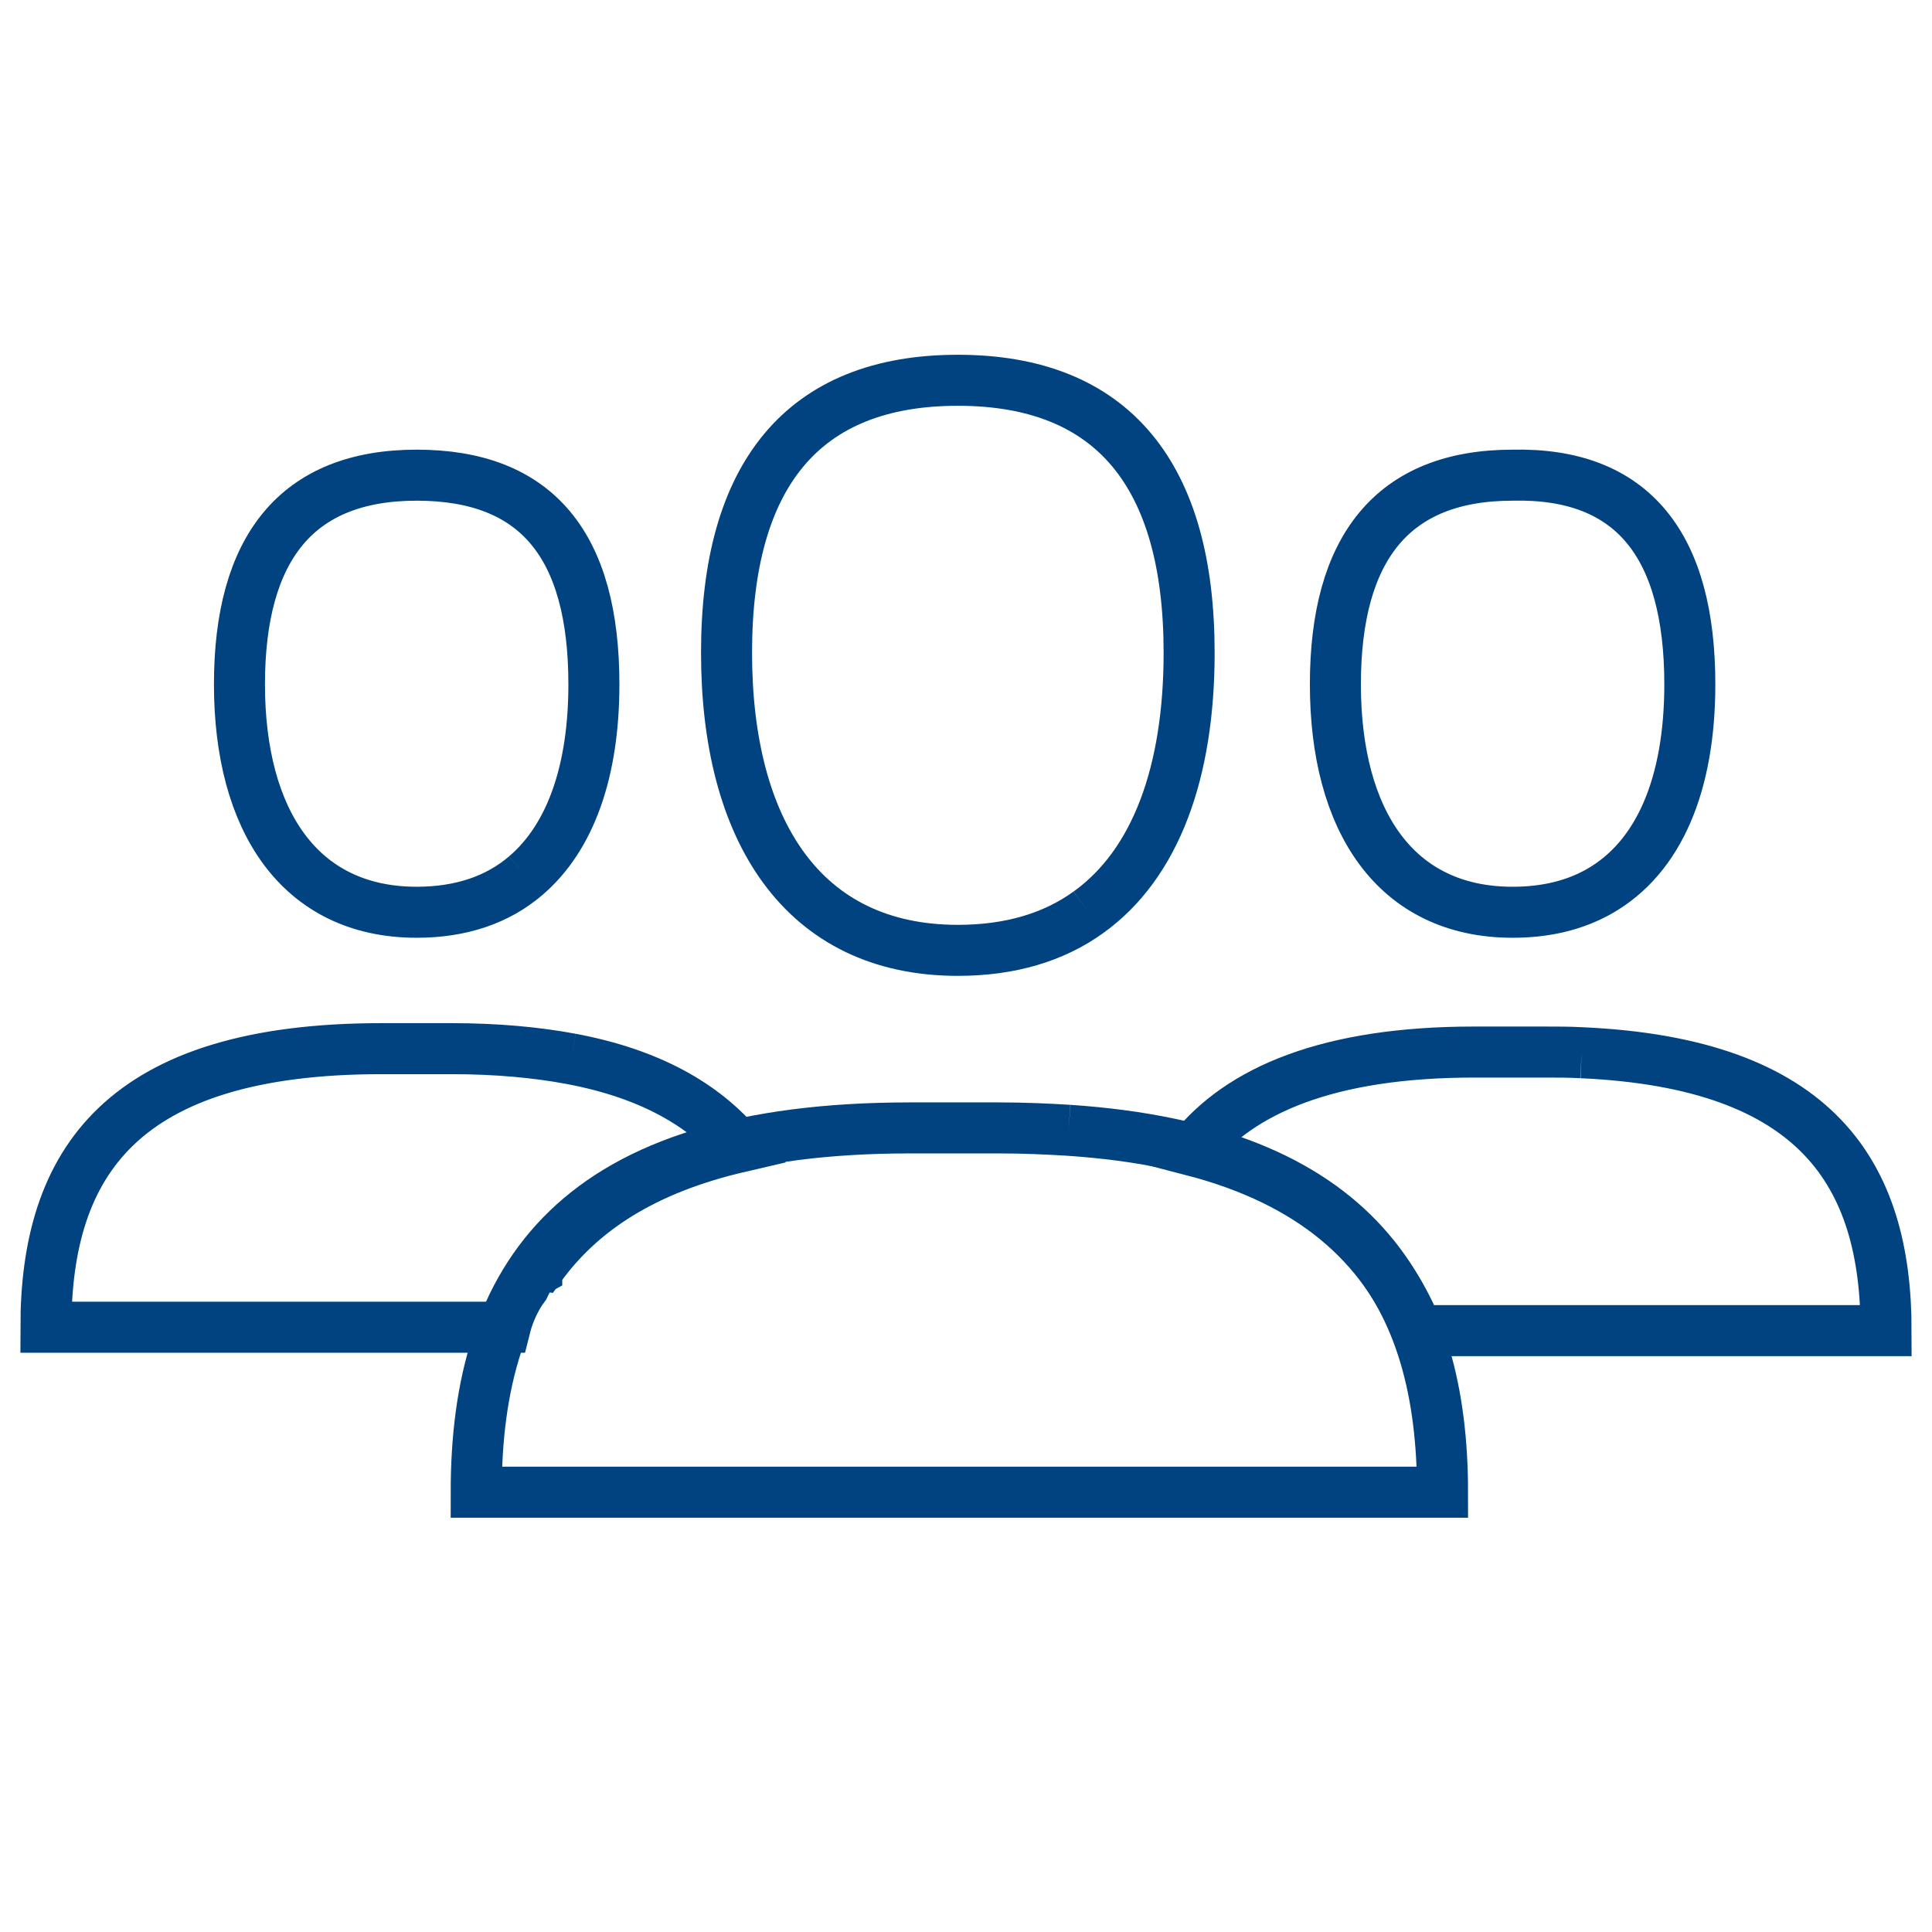
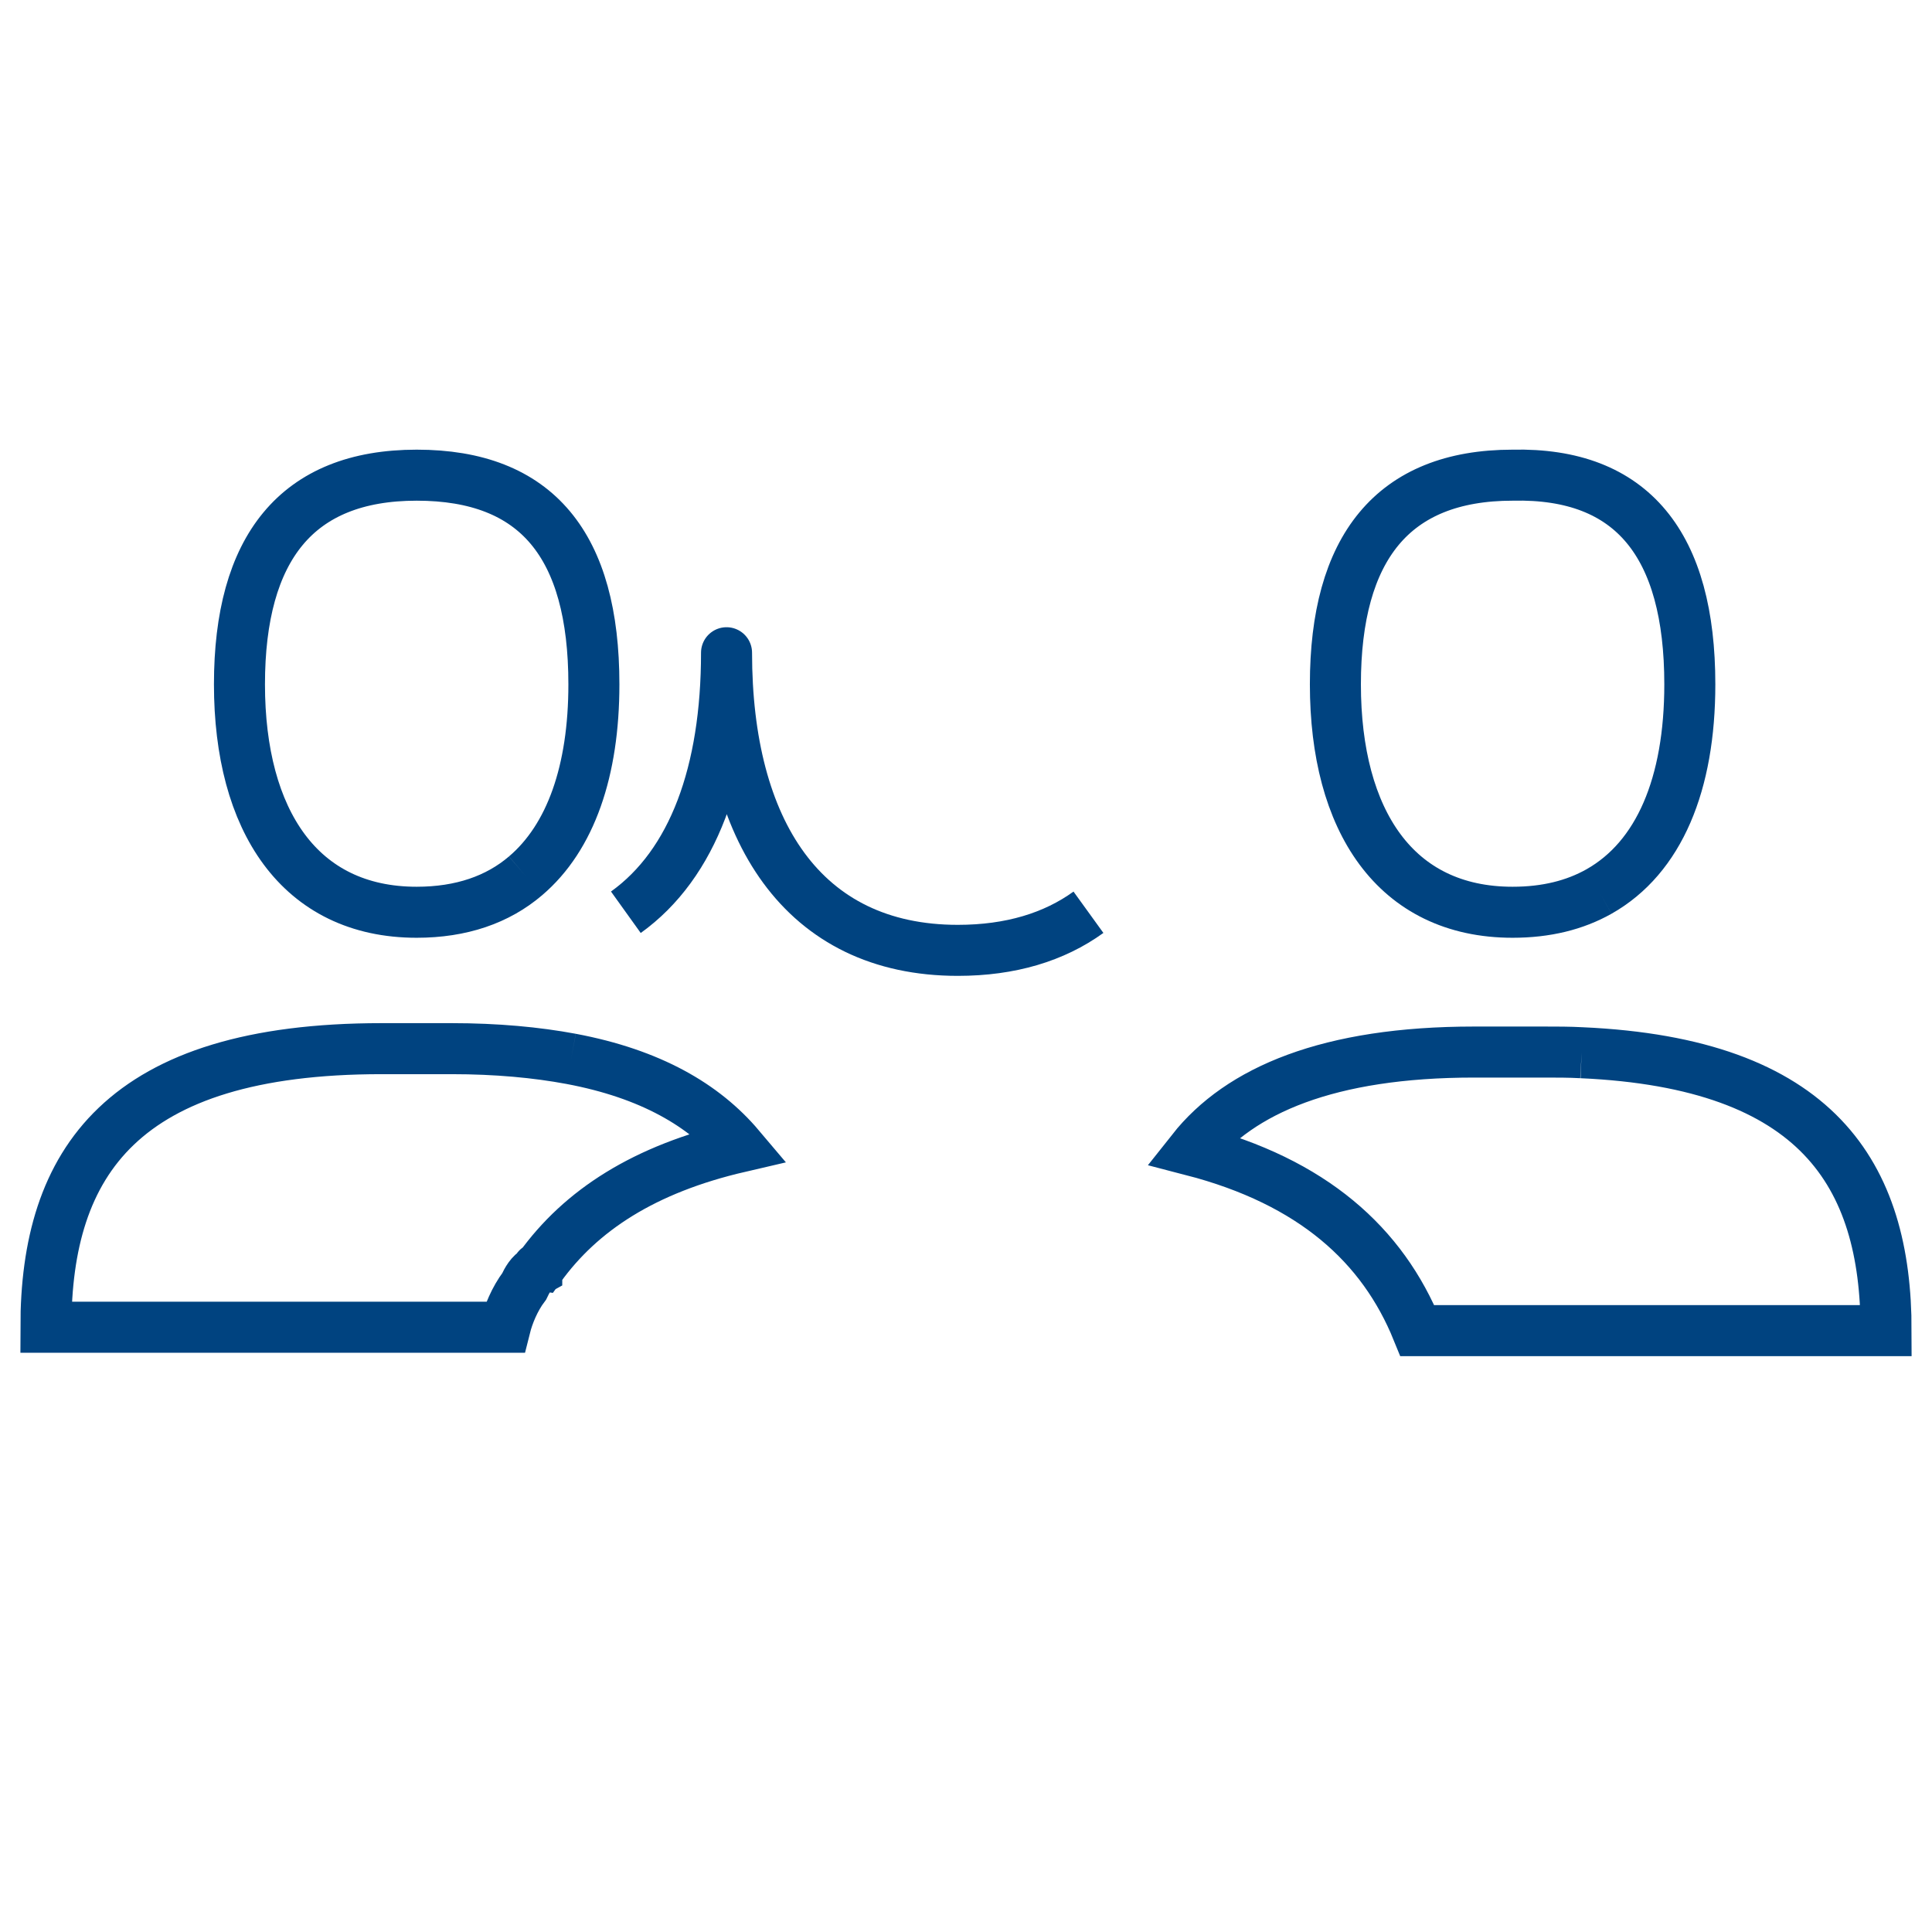
<svg xmlns="http://www.w3.org/2000/svg" version="1.1" id="Ebene_1" x="0" y="0" viewBox="0 0 568 568" xml:space="preserve">
  <style>
    .st0{stroke-linejoin:round}.st0,.st1{fill:none;stroke:#004380;stroke-width:15;stroke-miterlimit:10}
  </style>
-   <path class="st0" d="M320 268.2c-10.1 7.3-22.9 11.2-38.4 11.2-45.7 0-68-35.4-68-87.5s22.3-80.1 68-80.1 68 28 68 80.1c0 35.1-9.8 62.1-29.6 76.3" />
-   <path class="st1" d="M314.2 332.3c-6.5-.4-13.3-.7-20.5-.7h-26.1c-98.7 0-127.6 43.8-127.6 107.1h284.1c0-58-25-100.7-109.9-106.4" />
+   <path class="st0" d="M320 268.2c-10.1 7.3-22.9 11.2-38.4 11.2-45.7 0-68-35.4-68-87.5c0 35.1-9.8 62.1-29.6 76.3" />
  <path class="st0" d="M154.5 257.5c-8.2 7-18.9 10.7-32 10.7-34.4 0-52.1-27-52.1-67s16.8-61.5 52.1-61.5 52.1 20.6 52.1 61.5c0 25.4-6.8 45-20.1 56.3M470.1 262.1c-7.1 4-15.5 6.1-25.4 6.1-34.5 0-52.1-27-52.1-67s16.8-61.5 52.1-61.5c35.3-.8 52.1 20.6 52.1 61.5 0 29.3-9 50.9-26.7 60.9" />
  <path class="st1" d="M167.9 311.3c-10.2-1.9-21.9-3-35.2-3h-20.5c-76.4 0-98.7 33.5-98.7 81.9h135c.9-3.6 2.8-8.3 5.6-12 .9-1.9 1.9-3.7 3.7-4.7 0 0 0-.9.9-.9 12.1-16.8 30.7-28.9 58.7-35.4-10.4-12.3-26.1-21.5-49.5-25.9M465 309.5c-3.6-.2-7.3-.2-11.1-.2h-20.5c-42.8 0-68.9 11.2-82.9 28.9 35.5 9.2 56 27.9 66.2 53h137.8c0-46-20.2-78.6-89.5-81.7" />
</svg>